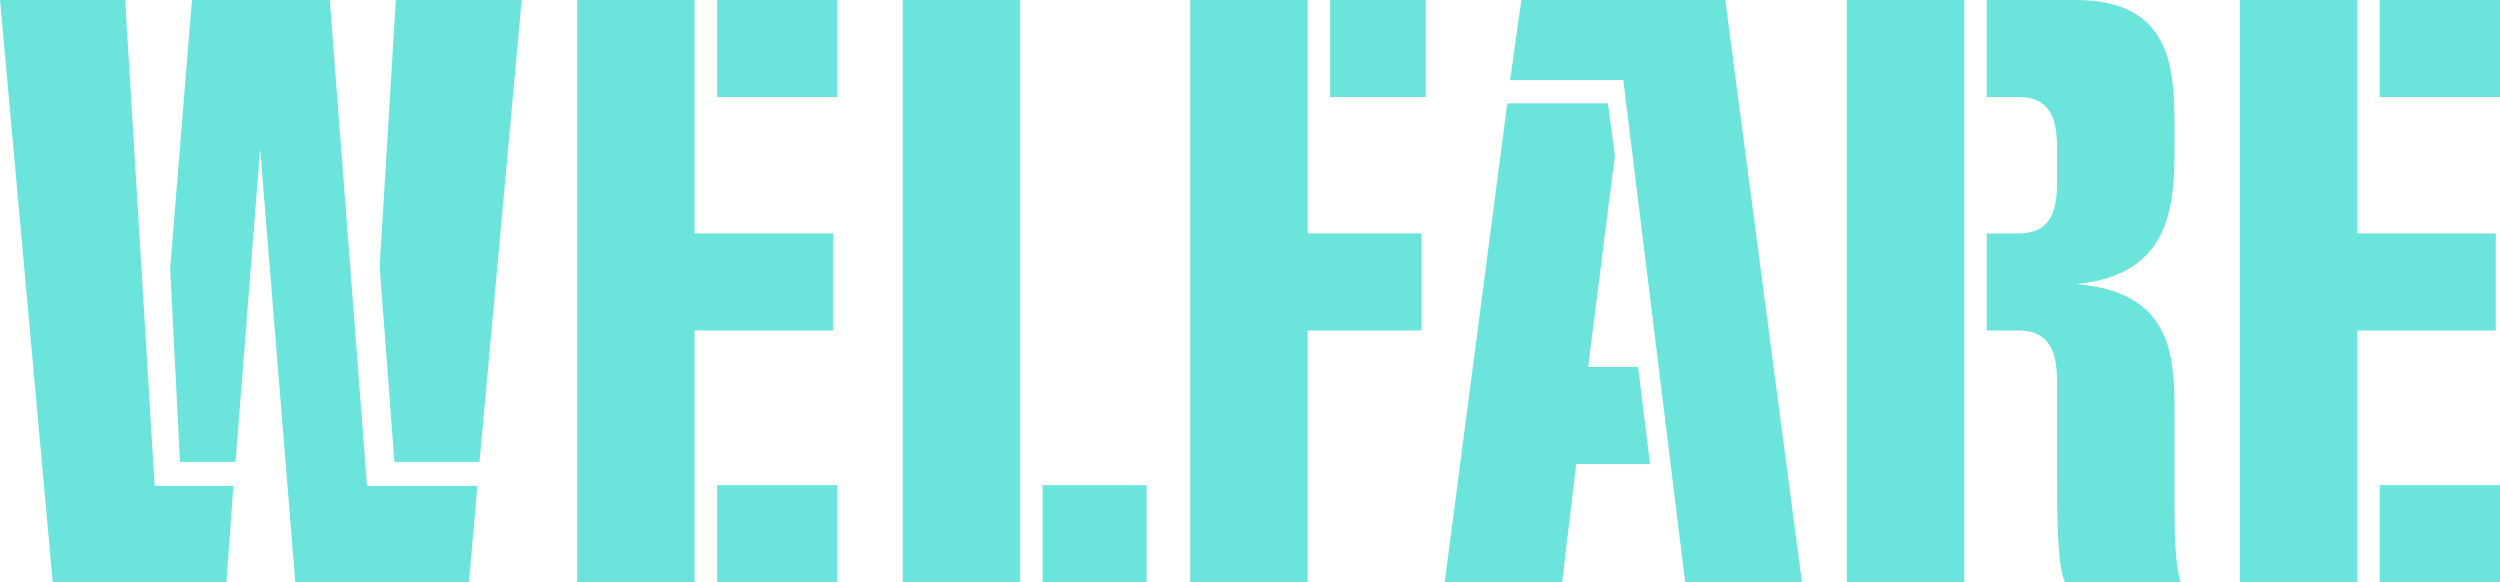
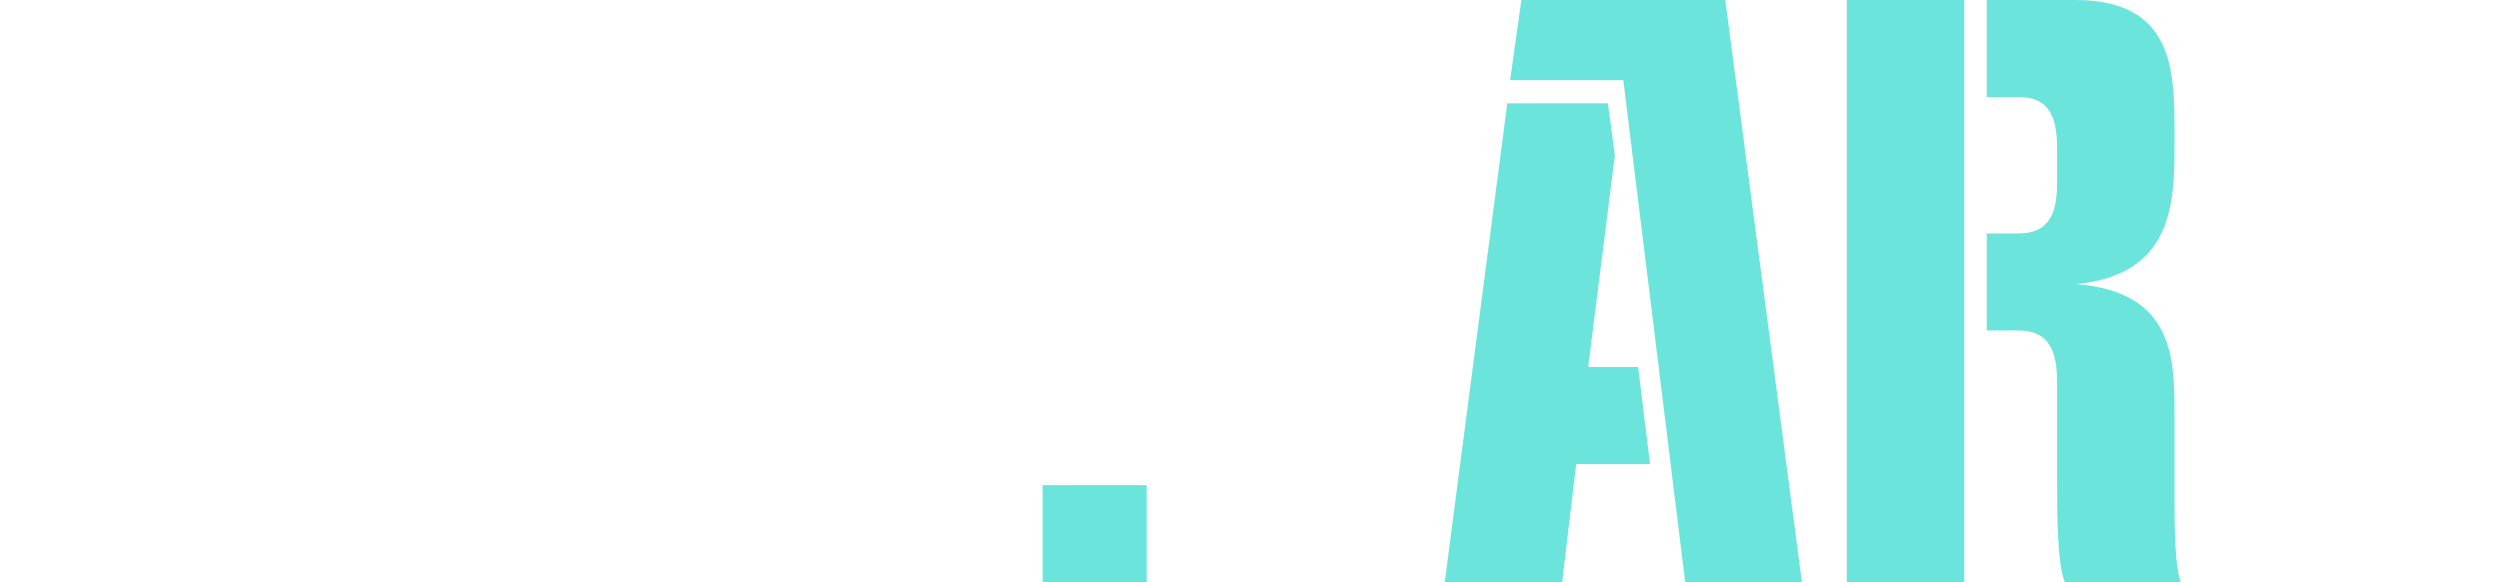
<svg xmlns="http://www.w3.org/2000/svg" id="_レイヤー_1" viewBox="0 0 248.92 57.966">
  <defs>
    <style>.cls-1{isolation:isolate;}.cls-2{fill:#6be5db;stroke-width:0px;}</style>
  </defs>
  <g class="cls-1">
    <g class="cls-1">
-       <path class="cls-2" d="M5.25,57.966L0,0h12.461l2.939,48.375h7.842l-.701,9.591H5.25ZM29.402,57.966l-3.5-43.125-2.451,31.153h-5.529l-.98-19.252L19.111,0h13.722l3.71,48.375h10.991l-.84,9.591h-17.292ZM39.273,45.995l-1.471-19.462,1.611-26.533h12.531l-4.201,45.995h-8.471Z" />
-       <path class="cls-2" d="M57.469,57.966V0h11.691v23.242h13.791v9.661h-13.791v25.062h-11.691ZM71.4,9.661V0h11.971v9.661h-11.971ZM71.4,57.966v-9.661h11.971v9.661h-11.971Z" />
-       <path class="cls-2" d="M89.879,57.966V0h11.691v57.966h-11.691ZM103.811,57.966v-9.661h10.36v9.661h-10.36Z" />
-       <path class="cls-2" d="M118.508,57.966V0h11.691v23.242h11.342v9.661h-11.342v25.062h-11.691ZM132.439,9.661V0h9.521v9.661h-9.521Z" />
+       <path class="cls-2" d="M89.879,57.966V0h11.691h-11.691ZM103.811,57.966v-9.661h10.36v9.661h-10.36Z" />
      <path class="cls-2" d="M143.848,57.966l6.23-47.675h10.011l.7,5.18-2.66,21.072h4.971l1.189,9.661h-7.351l-1.399,11.761h-11.691ZM167.789,57.966l-6.16-49.985h-11.271l1.121-7.98h20.302l7.631,57.966h-11.622Z" />
      <path class="cls-2" d="M183.887,57.966V0h11.691v57.966h-11.691ZM205.59,57.966c-.771-1.82-.771-6.861-.771-10.571v-9.381c0-3.22-.91-5.11-3.851-5.11h-3.15v-9.661h3.15c2.94,0,3.851-1.82,3.851-5.041v-3.5c0-3.22-.91-5.041-3.851-5.041h-3.15V0h8.821c9.661,0,9.871,6.86,9.871,12.881v1.681c0,5.74-.21,12.811-9.802,13.721,9.592.77,9.802,7.141,9.802,12.812v8.681c0,3.22.069,6.721.63,8.191h-11.551Z" />
-       <path class="cls-2" d="M223.017,57.966V0h11.69v23.242h13.792v9.661h-13.792v25.062h-11.69ZM236.947,9.661V0h11.973v9.661h-11.973ZM236.947,57.966v-9.661h11.973v9.661h-11.973Z" />
    </g>
  </g>
</svg>